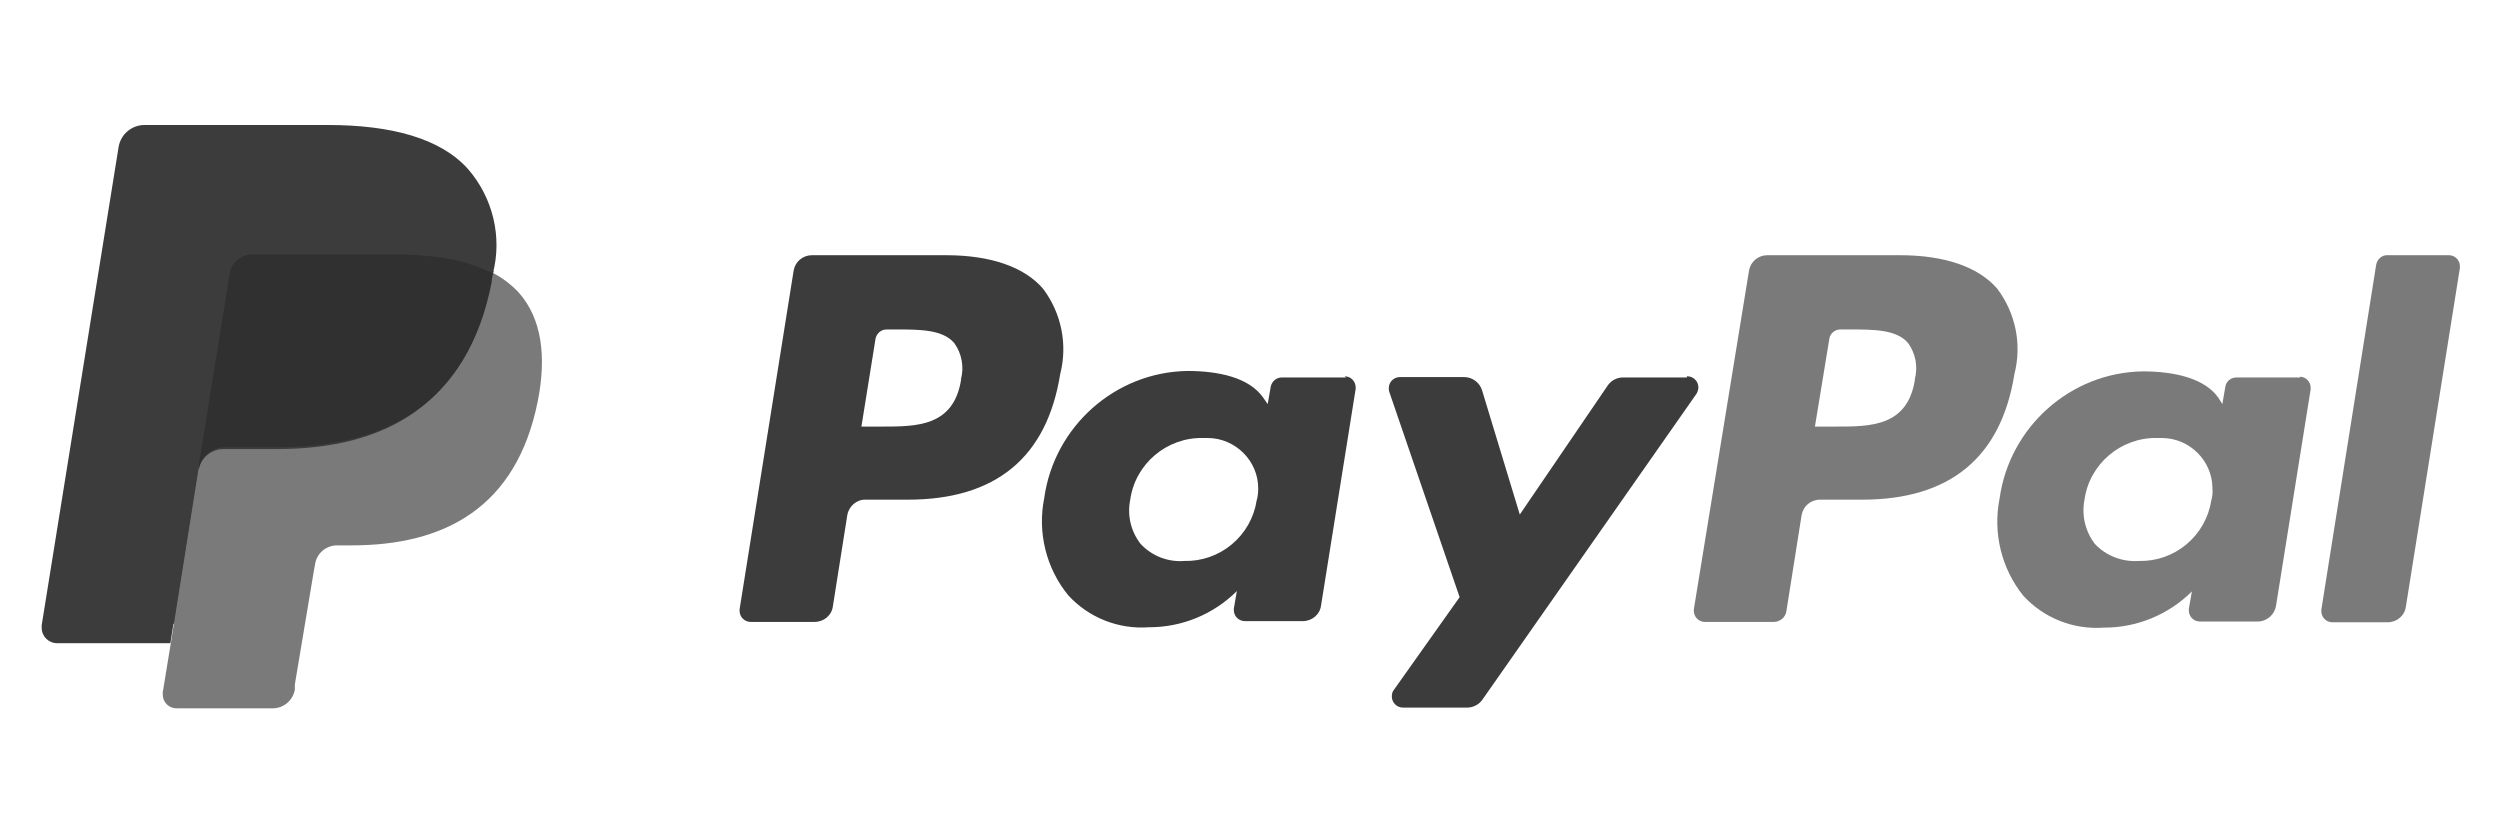
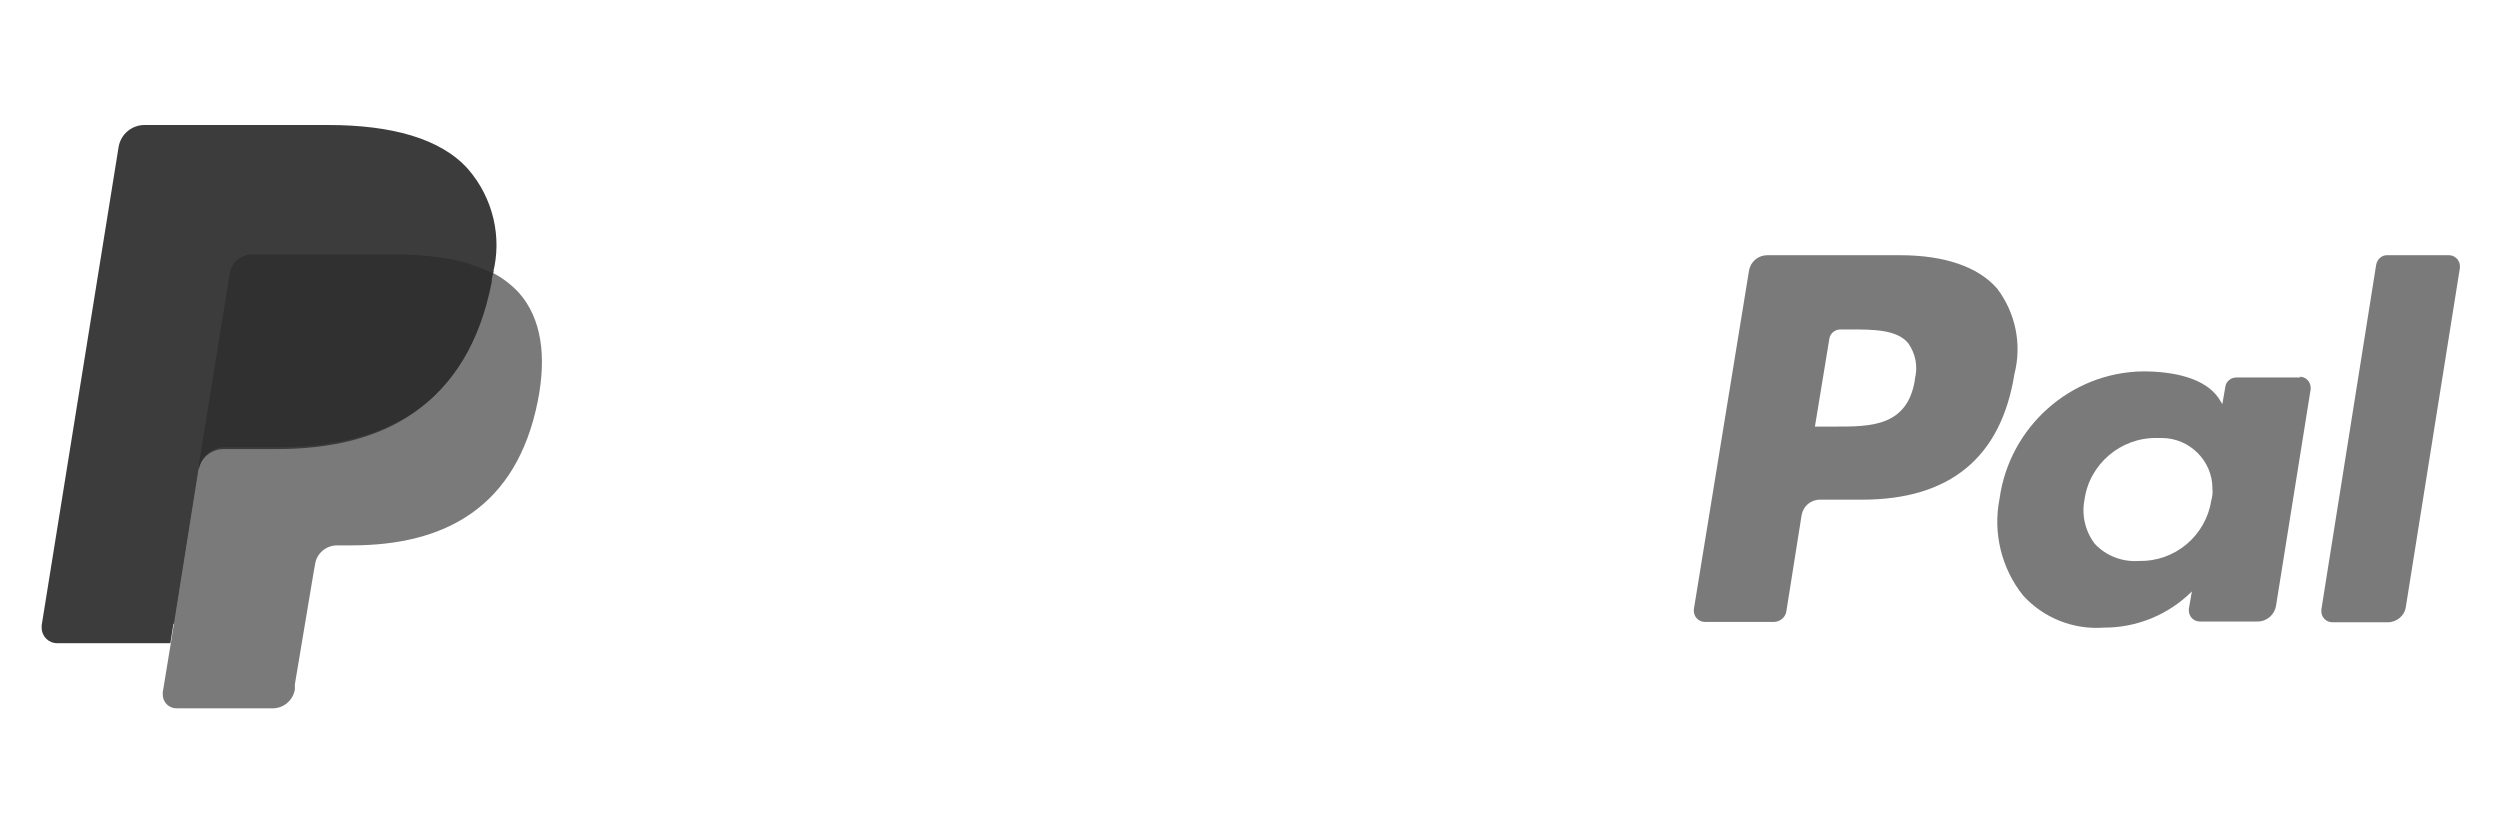
<svg xmlns="http://www.w3.org/2000/svg" width="60" height="20" viewBox="0 0 60 20" fill="none">
-   <path d="M22.703 6.125H19.486C19.267 6.125 19.084 6.281 19.048 6.491L17.75 14.624V14.661C17.75 14.731 17.778 14.798 17.828 14.848C17.878 14.898 17.945 14.926 18.015 14.926H19.55C19.77 14.926 19.962 14.77 19.989 14.551L20.336 12.358C20.373 12.148 20.565 11.983 20.775 11.992H21.789C23.9 11.992 25.125 10.978 25.445 8.977C25.628 8.264 25.472 7.514 25.034 6.93C24.586 6.409 23.782 6.125 22.703 6.125ZM23.069 9.095C22.895 10.238 22.009 10.238 21.159 10.238H20.674L21.013 8.127C21.04 7.999 21.15 7.907 21.278 7.907H21.497C22.073 7.907 22.63 7.907 22.904 8.236C22.994 8.362 23.055 8.506 23.081 8.657C23.108 8.809 23.101 8.965 23.06 9.114V9.095H23.069ZM32.308 9.059H30.763C30.635 9.059 30.526 9.15 30.498 9.278L30.425 9.698L30.316 9.543C29.986 9.068 29.265 8.903 28.497 8.903C26.761 8.931 25.299 10.238 25.061 11.956C24.896 12.778 25.107 13.637 25.637 14.286C26.13 14.825 26.843 15.108 27.574 15.054C27.966 15.055 28.354 14.979 28.716 14.83C29.078 14.681 29.407 14.462 29.685 14.185L29.612 14.606V14.642C29.612 14.713 29.64 14.78 29.689 14.83C29.739 14.879 29.807 14.907 29.877 14.907H31.266C31.485 14.907 31.677 14.752 31.705 14.533L32.536 9.333V9.296C32.536 9.226 32.508 9.159 32.459 9.109C32.409 9.059 32.341 9.031 32.271 9.031L32.308 9.059ZM30.16 12.011C30.096 12.422 29.885 12.796 29.565 13.063C29.246 13.331 28.84 13.473 28.424 13.463C28.229 13.479 28.033 13.449 27.851 13.378C27.669 13.307 27.506 13.195 27.373 13.052C27.258 12.904 27.176 12.732 27.133 12.549C27.09 12.366 27.088 12.176 27.126 11.992C27.245 11.133 28.003 10.493 28.872 10.512H28.981C29.648 10.512 30.197 11.06 30.197 11.718C30.197 11.819 30.188 11.919 30.16 12.011ZM40.496 9.059H38.951C38.879 9.059 38.809 9.077 38.745 9.11C38.681 9.143 38.627 9.192 38.586 9.251L36.475 12.349L35.57 9.369C35.515 9.187 35.342 9.05 35.141 9.05H33.596C33.526 9.05 33.459 9.078 33.409 9.127C33.359 9.177 33.331 9.244 33.331 9.315C33.331 9.342 33.331 9.369 33.34 9.397L35.031 14.332L33.45 16.561C33.413 16.607 33.404 16.662 33.404 16.717C33.404 16.787 33.432 16.854 33.482 16.904C33.532 16.954 33.599 16.982 33.669 16.982H35.214C35.286 16.982 35.356 16.964 35.42 16.93C35.483 16.897 35.538 16.849 35.579 16.79L40.715 9.452C40.742 9.406 40.761 9.351 40.761 9.296C40.761 9.226 40.733 9.159 40.683 9.109C40.633 9.059 40.566 9.031 40.496 9.031H40.486V9.059H40.496Z" fill="#3C3C3C" />
  <path d="M45.587 6.125H42.416C42.196 6.125 42.014 6.281 41.977 6.491L40.652 14.624V14.661C40.652 14.731 40.68 14.798 40.73 14.848C40.779 14.898 40.847 14.926 40.917 14.926H42.571C42.717 14.926 42.854 14.816 42.873 14.67L43.238 12.367C43.275 12.148 43.457 11.992 43.677 11.992H44.691C46.802 11.992 48.026 10.978 48.346 8.977C48.529 8.264 48.374 7.514 47.935 6.93C47.478 6.4 46.665 6.125 45.596 6.125H45.587ZM45.961 9.095C45.788 10.238 44.901 10.238 44.051 10.238H43.558L43.905 8.127C43.923 7.999 44.042 7.907 44.17 7.907H44.389C44.965 7.907 45.523 7.907 45.797 8.236C45.886 8.362 45.947 8.506 45.974 8.657C46.001 8.809 45.993 8.965 45.952 9.114L45.961 9.095ZM55.209 9.059H53.674C53.546 9.059 53.427 9.15 53.409 9.278L53.336 9.698L53.245 9.552C52.916 9.077 52.184 8.913 51.426 8.913C49.69 8.94 48.228 10.247 47.99 11.965C47.825 12.787 48.036 13.646 48.557 14.295C49.05 14.834 49.763 15.117 50.494 15.063C50.886 15.064 51.274 14.988 51.636 14.839C51.998 14.69 52.327 14.471 52.605 14.195L52.532 14.615V14.652C52.532 14.722 52.56 14.789 52.609 14.839C52.659 14.889 52.727 14.916 52.797 14.916H54.186C54.405 14.916 54.588 14.752 54.624 14.542L55.456 9.342V9.306C55.456 9.235 55.428 9.168 55.378 9.118C55.329 9.068 55.261 9.041 55.191 9.041L55.209 9.059ZM53.071 12.011C53.007 12.422 52.795 12.796 52.476 13.063C52.157 13.331 51.751 13.473 51.335 13.463C50.942 13.491 50.549 13.345 50.275 13.052C50.046 12.751 49.955 12.367 50.028 11.992C50.147 11.133 50.905 10.493 51.773 10.512H51.883C52.55 10.512 53.098 11.06 53.098 11.718C53.108 11.819 53.098 11.919 53.071 12.011ZM57.028 6.354L55.712 14.633V14.67C55.712 14.74 55.74 14.807 55.789 14.857C55.839 14.907 55.907 14.935 55.977 14.935H57.302C57.521 14.935 57.713 14.779 57.741 14.56L59.038 6.427V6.39C59.038 6.32 59.01 6.253 58.961 6.203C58.911 6.153 58.844 6.125 58.773 6.125H57.284C57.165 6.125 57.055 6.217 57.028 6.354Z" fill="#7A7A7A" />
  <path d="M4.427 16.516L4.674 14.971H1.503L3.321 3.603C3.33 3.53 3.394 3.475 3.467 3.475H7.872C9.334 3.475 10.339 3.777 10.87 4.371C11.095 4.617 11.255 4.915 11.336 5.239C11.418 5.643 11.418 6.059 11.336 6.463V6.82L11.582 6.957C11.83 7.075 12.043 7.255 12.201 7.479C12.359 7.703 12.458 7.964 12.487 8.236C12.542 8.672 12.524 9.114 12.432 9.543C12.341 10.064 12.167 10.567 11.902 11.024C11.683 11.389 11.39 11.709 11.043 11.956C10.696 12.202 10.303 12.376 9.892 12.486C9.417 12.604 8.932 12.659 8.448 12.65H8.101C7.854 12.65 7.616 12.732 7.434 12.897C7.232 13.043 7.105 13.262 7.05 13.5V13.637L6.602 16.342V16.443C6.602 16.461 6.593 16.488 6.574 16.497C6.556 16.507 6.538 16.507 6.529 16.497L4.427 16.516Z" fill="#3C3C3C" />
  <path d="M11.811 6.555C11.811 6.637 11.792 6.719 11.765 6.811C11.18 9.753 9.197 10.777 6.657 10.777H5.377C5.227 10.775 5.082 10.828 4.967 10.925C4.853 11.023 4.778 11.158 4.756 11.307L4.098 15.446L3.906 16.616V16.671C3.906 16.758 3.941 16.842 4.002 16.904C4.064 16.965 4.148 17 4.235 17H6.547C6.675 16.999 6.799 16.953 6.896 16.869C6.993 16.785 7.057 16.67 7.077 16.543V16.424L7.534 13.692L7.561 13.546C7.598 13.281 7.826 13.089 8.091 13.089H8.439C10.659 13.089 12.396 12.193 12.907 9.625C13.117 8.565 13.008 7.651 12.45 7.021C12.268 6.829 12.057 6.664 11.82 6.546L11.811 6.555Z" fill="#7A7A7A" />
  <path d="M11.208 6.299L10.933 6.226L10.641 6.171C10.266 6.116 9.883 6.089 9.499 6.089H6.044C5.962 6.089 5.88 6.107 5.807 6.144C5.642 6.217 5.524 6.372 5.505 6.546L4.774 11.133V11.261C4.798 11.114 4.874 10.979 4.987 10.882C5.101 10.785 5.246 10.731 5.396 10.731H6.693C9.234 10.731 11.226 9.717 11.802 6.765C11.802 6.674 11.829 6.591 11.847 6.509C11.692 6.427 11.53 6.36 11.363 6.308L11.208 6.299Z" fill="#303030" />
  <path d="M5.514 6.564C5.526 6.477 5.56 6.394 5.612 6.323C5.665 6.253 5.735 6.197 5.816 6.162C5.889 6.125 5.971 6.107 6.054 6.107H9.508C9.89 6.107 10.272 6.135 10.65 6.189L10.943 6.244L11.217 6.317L11.345 6.363C11.509 6.418 11.674 6.482 11.829 6.564C12.057 5.687 11.829 4.745 11.235 4.06C10.577 3.32 9.389 3 7.872 3H3.467C3.318 3 3.173 3.054 3.059 3.151C2.945 3.248 2.87 3.382 2.846 3.53L1 15.008V15.063C1 15.273 1.164 15.437 1.375 15.437H4.089L4.765 11.161L5.514 6.564Z" fill="#3C3C3C" />
</svg>